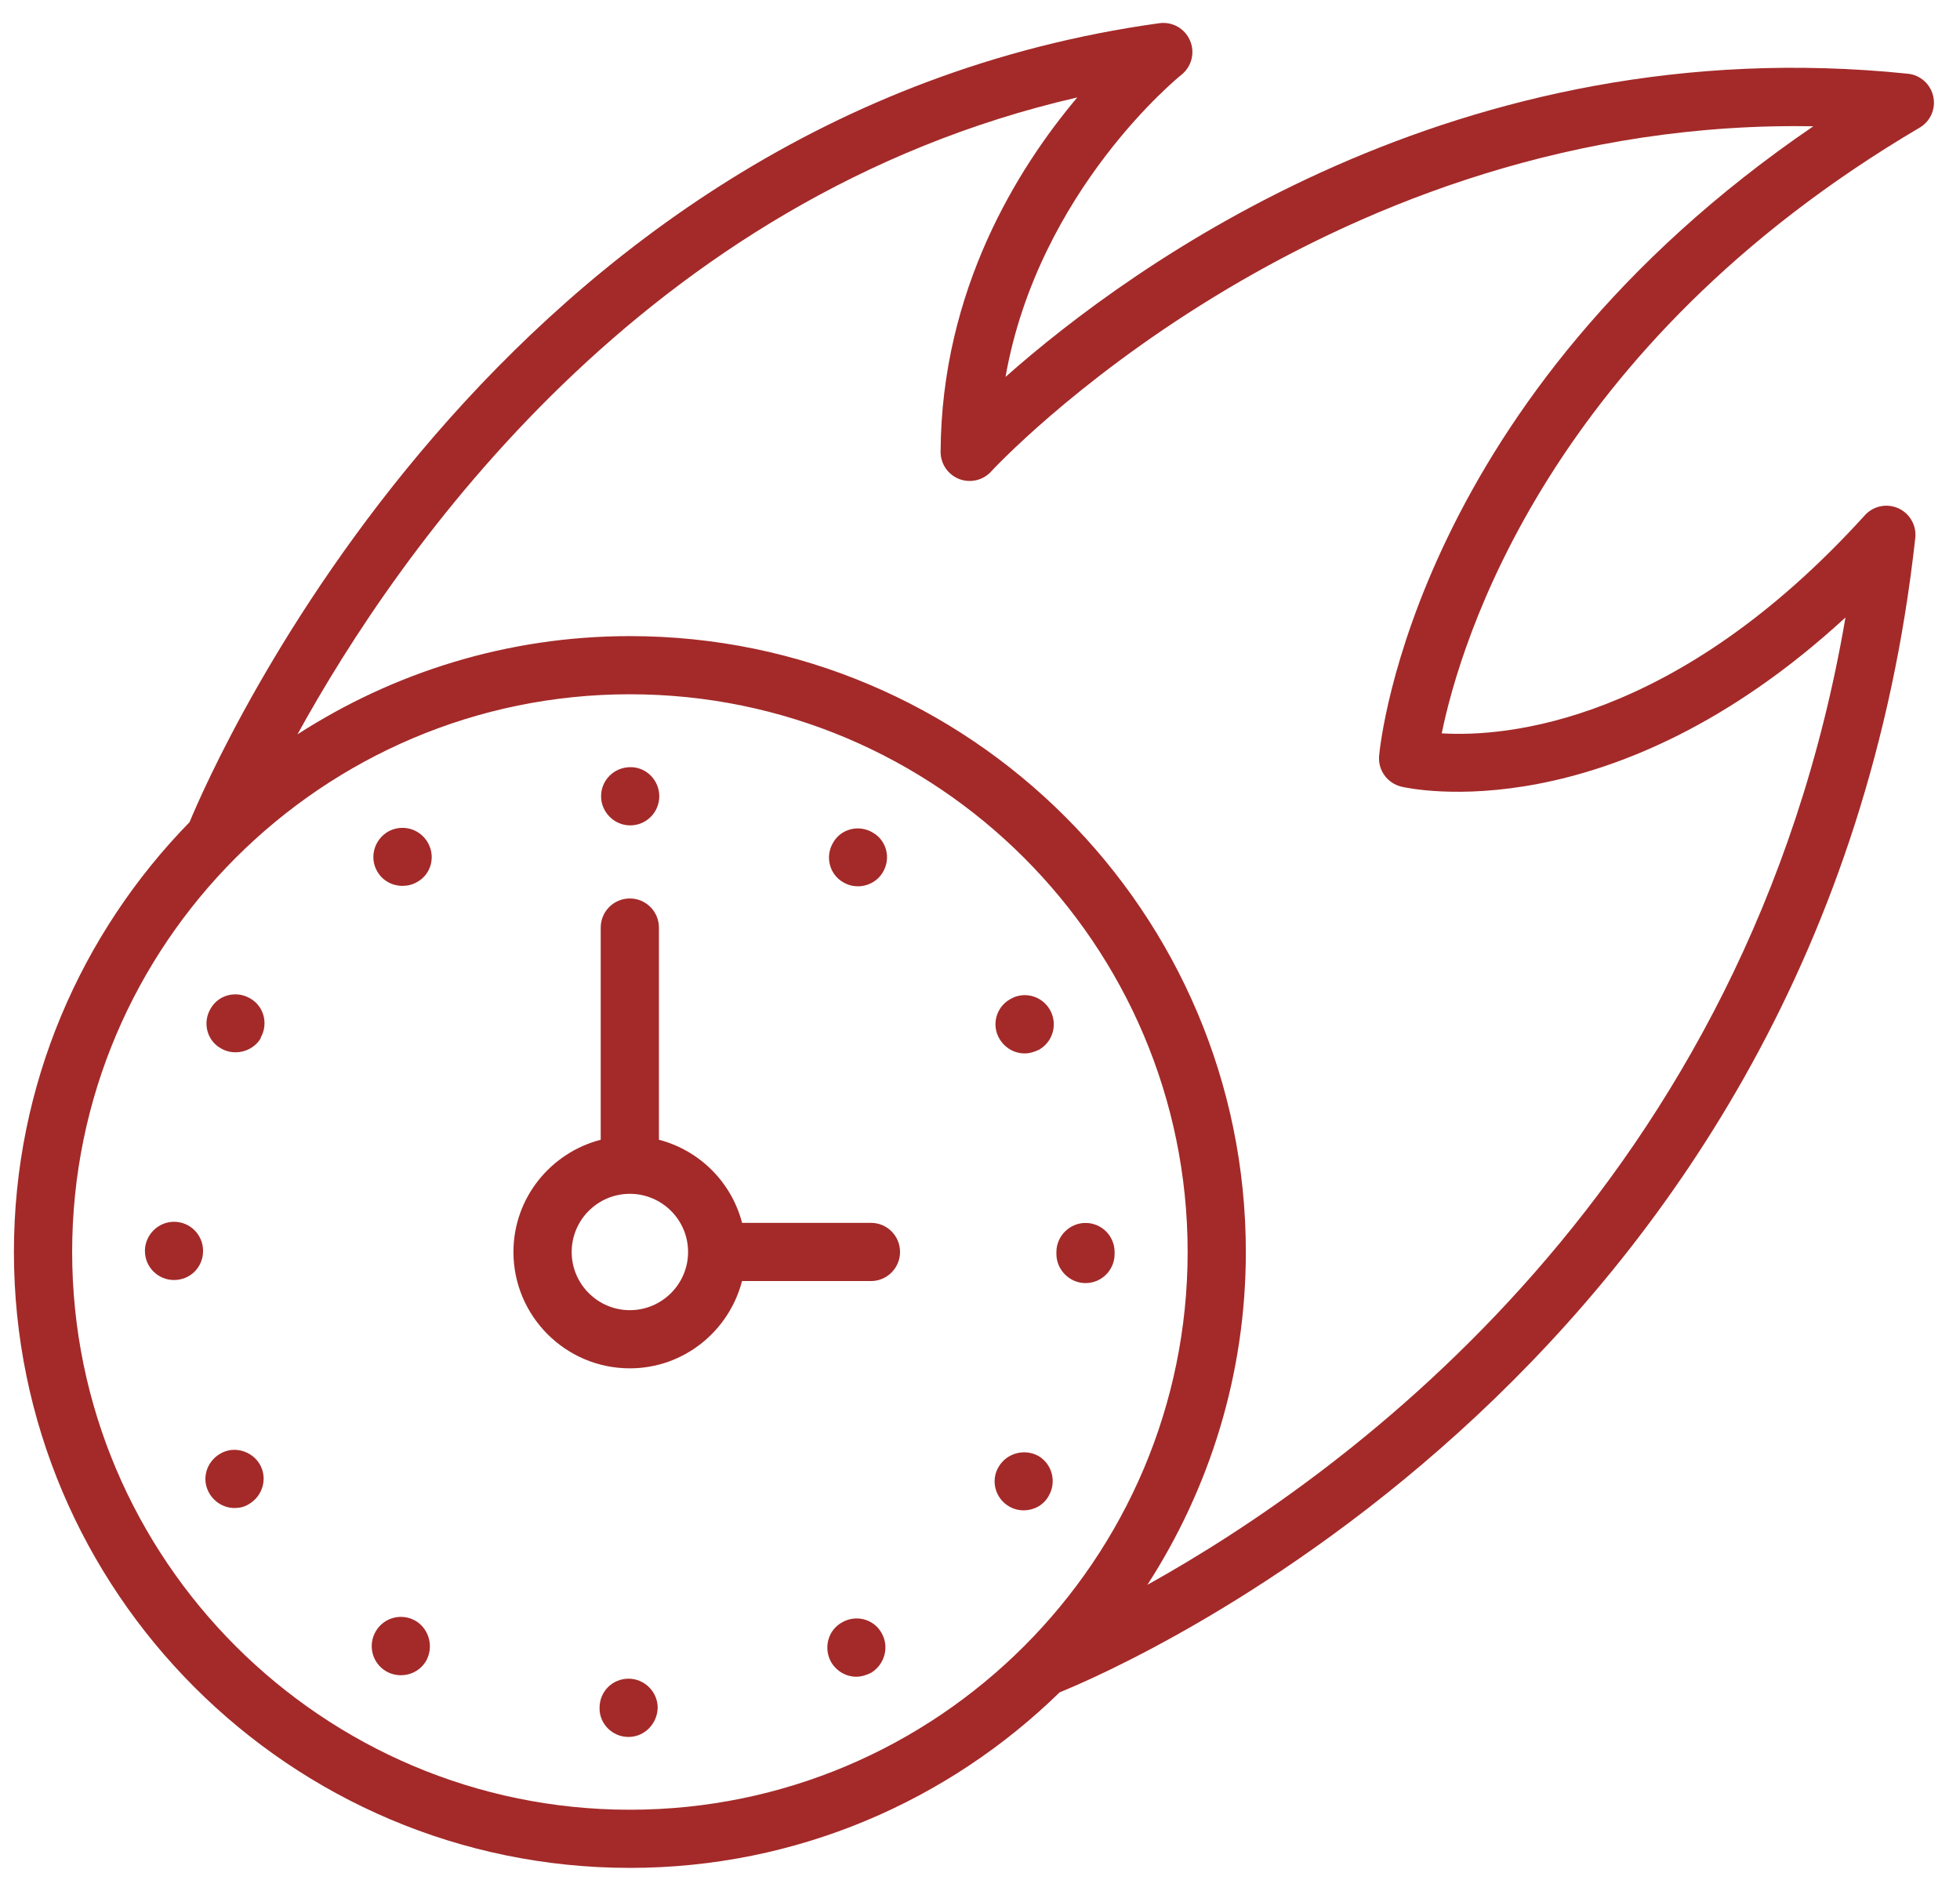
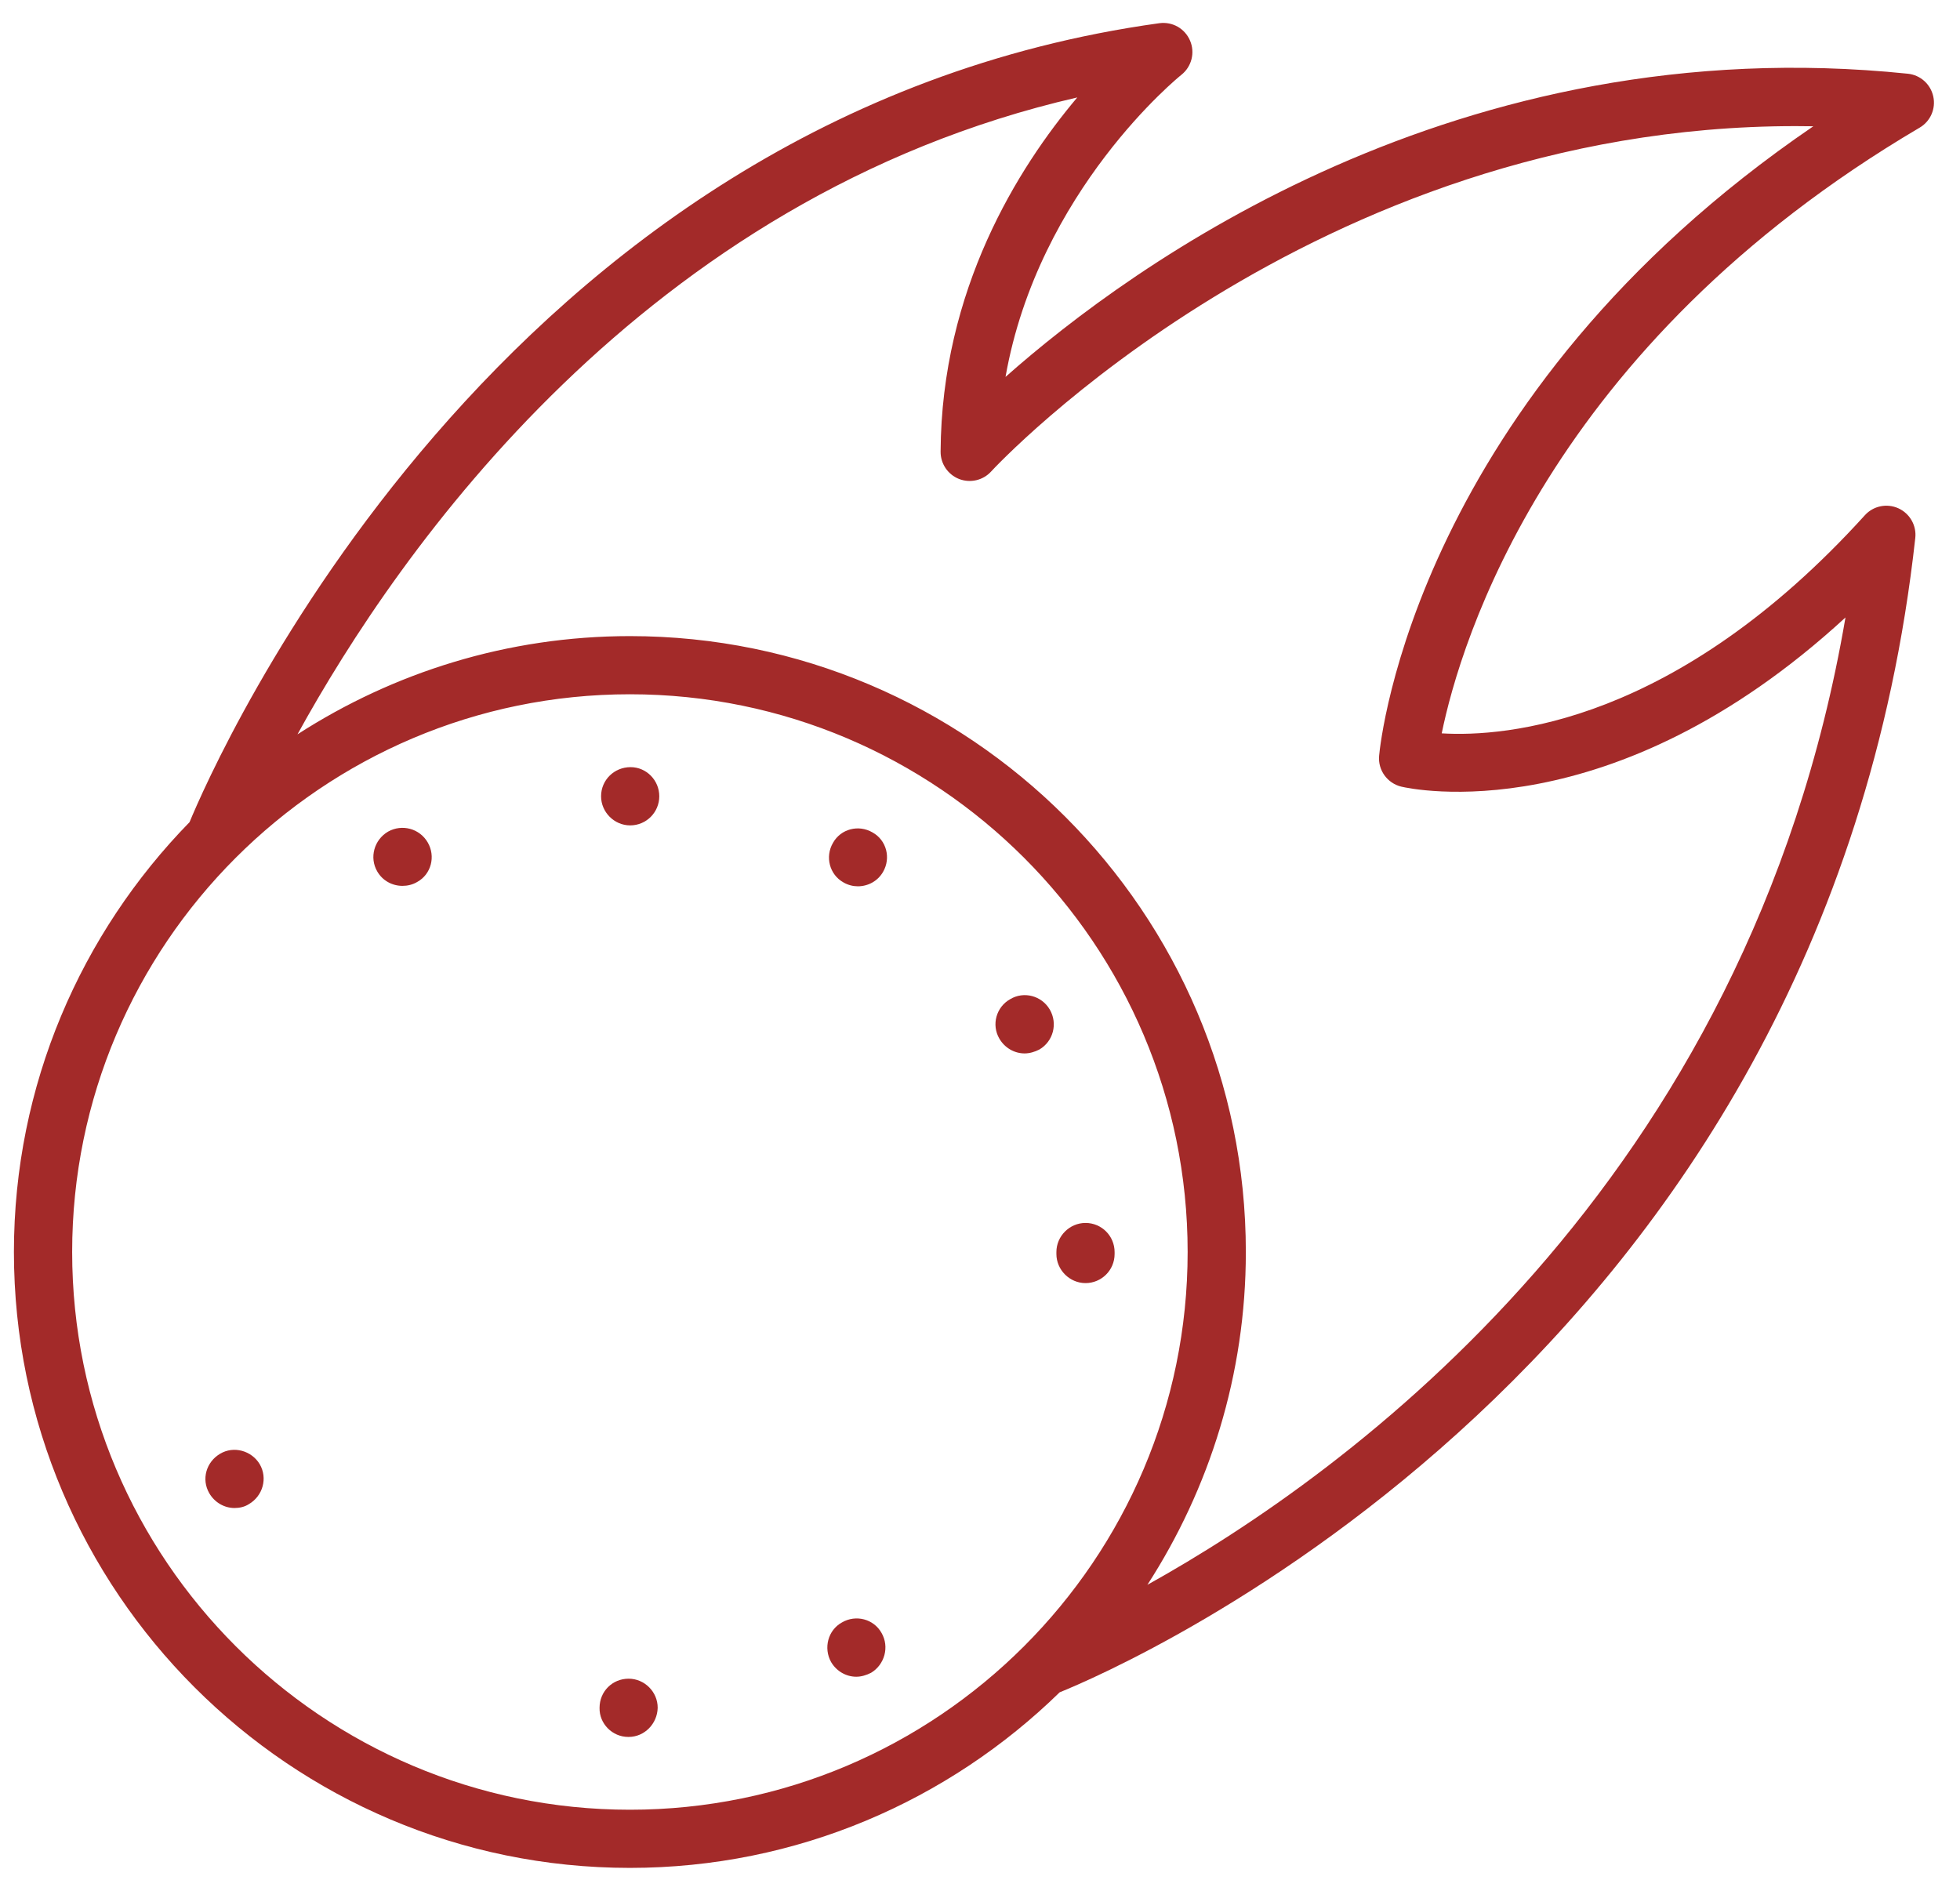
<svg xmlns="http://www.w3.org/2000/svg" width="49" height="47" viewBox="0 0 49 47" fill="none">
  <path d="M48.332 2.412C48.265 2.104 48.009 1.875 47.696 1.843C36.455 0.682 28.3 6.622 25.138 9.423C25.961 4.756 29.494 1.902 29.534 1.871C29.791 1.667 29.881 1.316 29.751 1.015C29.622 0.714 29.314 0.536 28.983 0.58C12.404 2.877 5.335 19.111 4.739 20.554C2.027 23.33 0.348 27.121 0.348 31.3C0.348 39.791 7.256 46.698 15.747 46.698C19.925 46.698 23.714 45.02 26.491 42.309C28.033 41.686 45.602 34.129 47.882 13.45C47.917 13.137 47.745 12.837 47.458 12.707C47.17 12.578 46.832 12.648 46.621 12.882C41.899 18.09 37.642 18.431 36.043 18.334C36.509 16.061 38.698 8.667 47.99 3.192C48.261 3.034 48.399 2.719 48.332 2.412ZM15.748 45.244C8.059 45.244 1.804 38.989 1.804 31.3C1.804 23.612 8.059 17.357 15.748 17.357C23.436 17.357 29.691 23.612 29.691 31.3C29.691 38.989 23.436 45.244 15.748 45.244ZM34.478 18.894C34.445 19.254 34.683 19.583 35.035 19.667C35.263 19.72 40.281 20.824 46.137 15.437C43.715 29.627 33.662 36.854 28.685 39.621C30.235 37.219 31.146 34.366 31.146 31.301C31.146 22.811 24.238 15.903 15.748 15.903C12.686 15.903 9.837 16.812 7.437 18.359C9.966 13.76 16.1 4.928 26.932 2.436C25.45 4.193 23.537 7.242 23.515 11.292C23.513 11.594 23.697 11.864 23.977 11.975C24.257 12.083 24.576 12.01 24.779 11.787C24.863 11.693 32.798 3.153 44.89 3.153C45.037 3.153 45.185 3.155 45.333 3.157C35.409 9.928 34.513 18.51 34.478 18.894Z" fill="#A32A29" />
-   <path d="M6.251 24.959C5.902 24.756 5.456 24.872 5.262 25.222C5.058 25.571 5.175 26.017 5.524 26.21C5.64 26.278 5.766 26.308 5.892 26.308C6.135 26.308 6.387 26.182 6.523 25.949C6.513 25.949 6.513 25.949 6.513 25.949C6.716 25.6 6.6 25.153 6.251 24.959Z" fill="#A32A29" />
-   <path d="M10.392 40.523C10.043 40.319 9.597 40.435 9.393 40.785C9.189 41.134 9.306 41.58 9.655 41.784C9.771 41.851 9.897 41.881 10.023 41.881C10.275 41.881 10.517 41.755 10.653 41.522C10.848 41.173 10.731 40.727 10.392 40.523Z" fill="#A32A29" />
  <path d="M5.504 36.344C5.155 36.548 5.029 36.984 5.233 37.333C5.369 37.565 5.611 37.701 5.863 37.701C5.989 37.701 6.115 37.673 6.222 37.604C6.571 37.4 6.697 36.955 6.493 36.605C6.29 36.267 5.844 36.141 5.504 36.344Z" fill="#A32A29" />
  <path d="M21.087 22.061C21.203 22.128 21.329 22.158 21.445 22.158C21.697 22.158 21.94 22.032 22.075 21.8C22.279 21.45 22.162 21.004 21.813 20.811C21.464 20.607 21.018 20.723 20.824 21.073C20.622 21.42 20.737 21.866 21.087 22.061Z" fill="#A32A29" />
-   <path d="M4.35 30.545C3.952 30.545 3.623 30.875 3.623 31.273C3.623 31.68 3.952 32.001 4.35 32.001C4.757 32.001 5.077 31.681 5.077 31.273C5.077 30.875 4.757 30.545 4.35 30.545Z" fill="#A32A29" />
  <path d="M9.703 20.79C9.354 20.993 9.228 21.439 9.432 21.788C9.567 22.021 9.81 22.147 10.062 22.147C10.188 22.147 10.314 22.118 10.431 22.049C10.78 21.856 10.896 21.41 10.693 21.061C10.49 20.712 10.051 20.596 9.703 20.79Z" fill="#A32A29" />
  <path d="M15.754 20.635C16.161 20.635 16.482 20.305 16.482 19.907C16.482 19.509 16.162 19.179 15.764 19.179C15.357 19.179 15.027 19.499 15.027 19.907C15.027 20.305 15.357 20.635 15.754 20.635Z" fill="#A32A29" />
  <path d="M15.716 41.968C15.309 41.968 14.989 42.288 14.989 42.696C14.979 43.093 15.309 43.424 15.706 43.424H15.716C16.113 43.424 16.433 43.094 16.442 42.696C16.444 42.298 16.113 41.968 15.716 41.968Z" fill="#A32A29" />
  <path d="M27.138 30.574C26.74 30.574 26.41 30.903 26.41 31.302C26.41 31.312 26.41 31.321 26.41 31.321C26.41 31.332 26.41 31.341 26.41 31.35C26.41 31.747 26.74 32.078 27.138 32.078C27.535 32.078 27.865 31.758 27.865 31.35C27.865 31.34 27.865 31.331 27.865 31.321C27.865 31.312 27.865 31.312 27.865 31.302C27.865 30.903 27.544 30.574 27.138 30.574Z" fill="#A32A29" />
-   <path d="M25.965 36.402C25.616 36.208 25.169 36.324 24.965 36.673C24.762 37.012 24.878 37.458 25.227 37.661C25.343 37.729 25.47 37.759 25.596 37.759C25.838 37.759 26.09 37.633 26.216 37.4C26.421 37.052 26.305 36.605 25.965 36.402Z" fill="#A32A29" />
  <path d="M25.256 24.979C24.907 25.173 24.78 25.62 24.985 25.968C25.121 26.201 25.363 26.336 25.615 26.336C25.741 26.336 25.867 26.298 25.983 26.239C26.332 26.036 26.448 25.59 26.245 25.24C26.042 24.892 25.596 24.775 25.256 24.979Z" fill="#A32A29" />
  <path d="M21.048 40.562C20.699 40.755 20.583 41.202 20.777 41.551C20.913 41.783 21.155 41.919 21.407 41.919C21.533 41.919 21.659 41.88 21.776 41.821C22.115 41.618 22.241 41.172 22.038 40.823C21.843 40.475 21.397 40.358 21.048 40.562Z" fill="#A32A29" />
-   <path d="M21.775 30.572H18.552C18.287 29.555 17.49 28.759 16.473 28.494V23.19C16.473 22.788 16.147 22.462 15.746 22.462C15.344 22.462 15.018 22.787 15.018 23.19V28.494C13.767 28.819 12.836 29.948 12.836 31.3C12.836 32.904 14.141 34.209 15.745 34.209C17.097 34.209 18.225 33.278 18.551 32.027H21.774C22.175 32.027 22.501 31.701 22.501 31.299C22.501 30.897 22.177 30.572 21.775 30.572ZM15.747 32.755C14.945 32.755 14.292 32.102 14.292 31.3C14.292 30.498 14.944 29.846 15.747 29.846C16.549 29.846 17.202 30.498 17.202 31.3C17.202 32.102 16.548 32.755 15.747 32.755Z" fill="#A32A29" />
</svg>